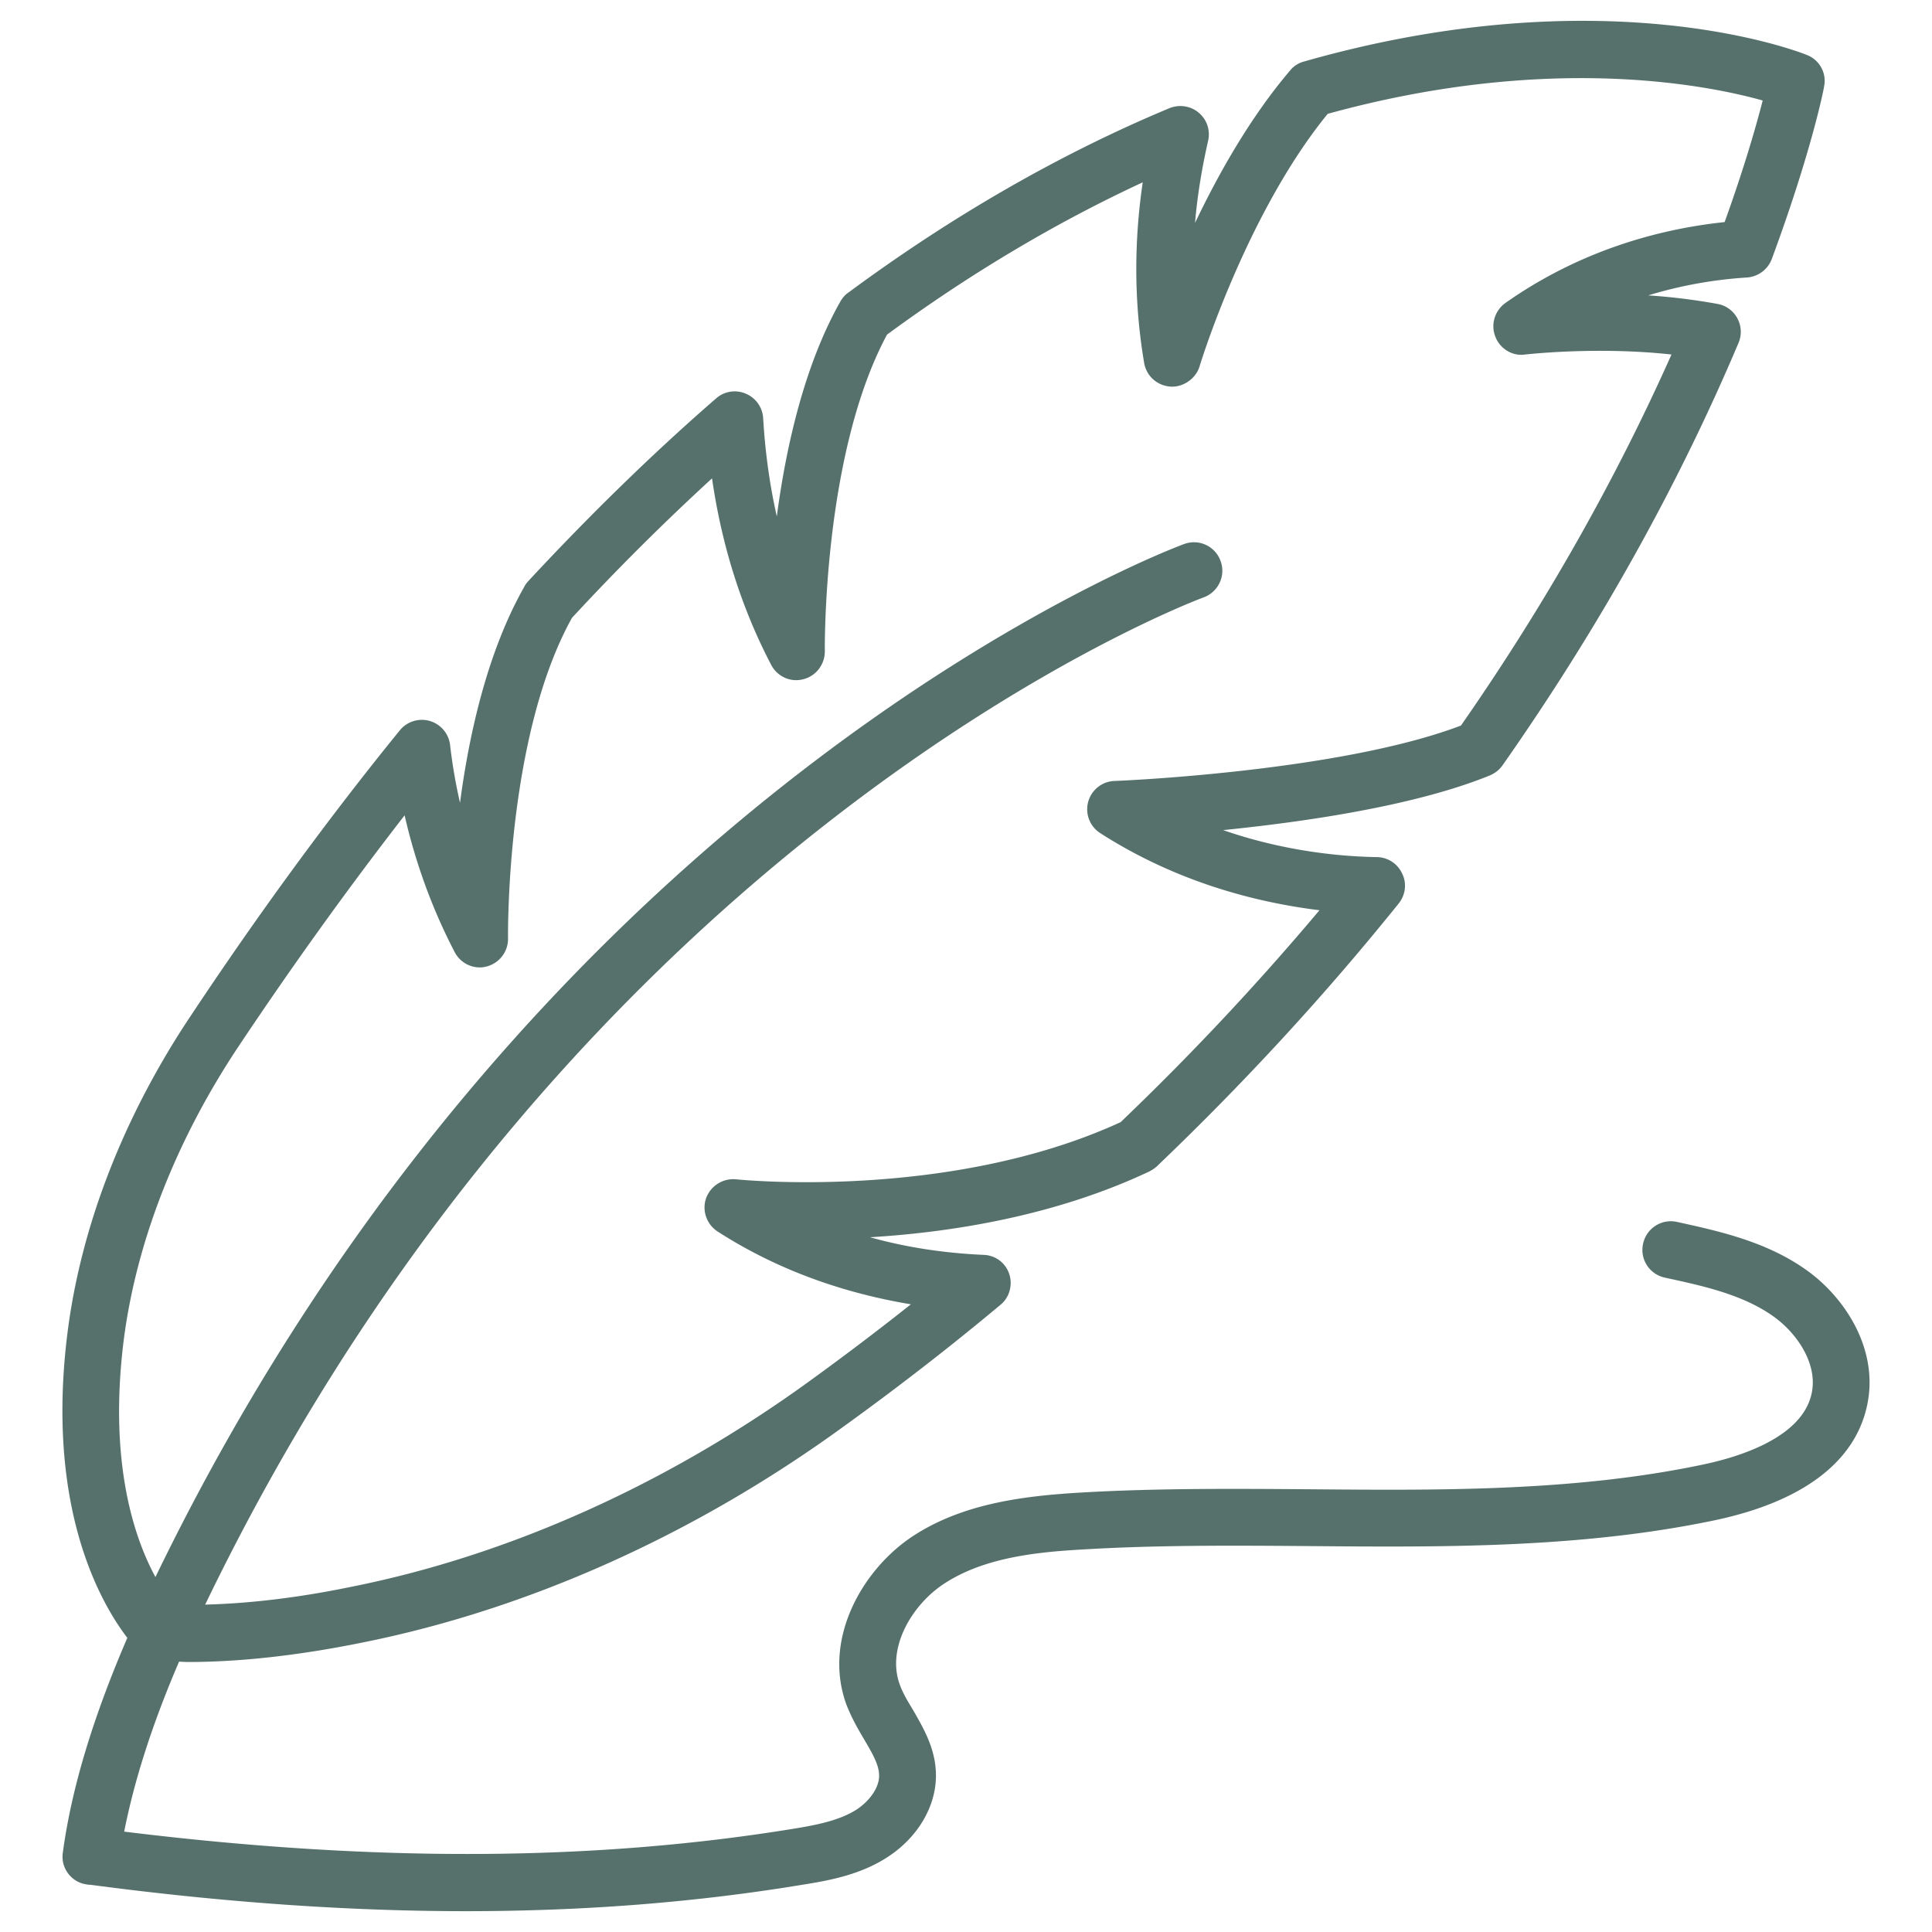
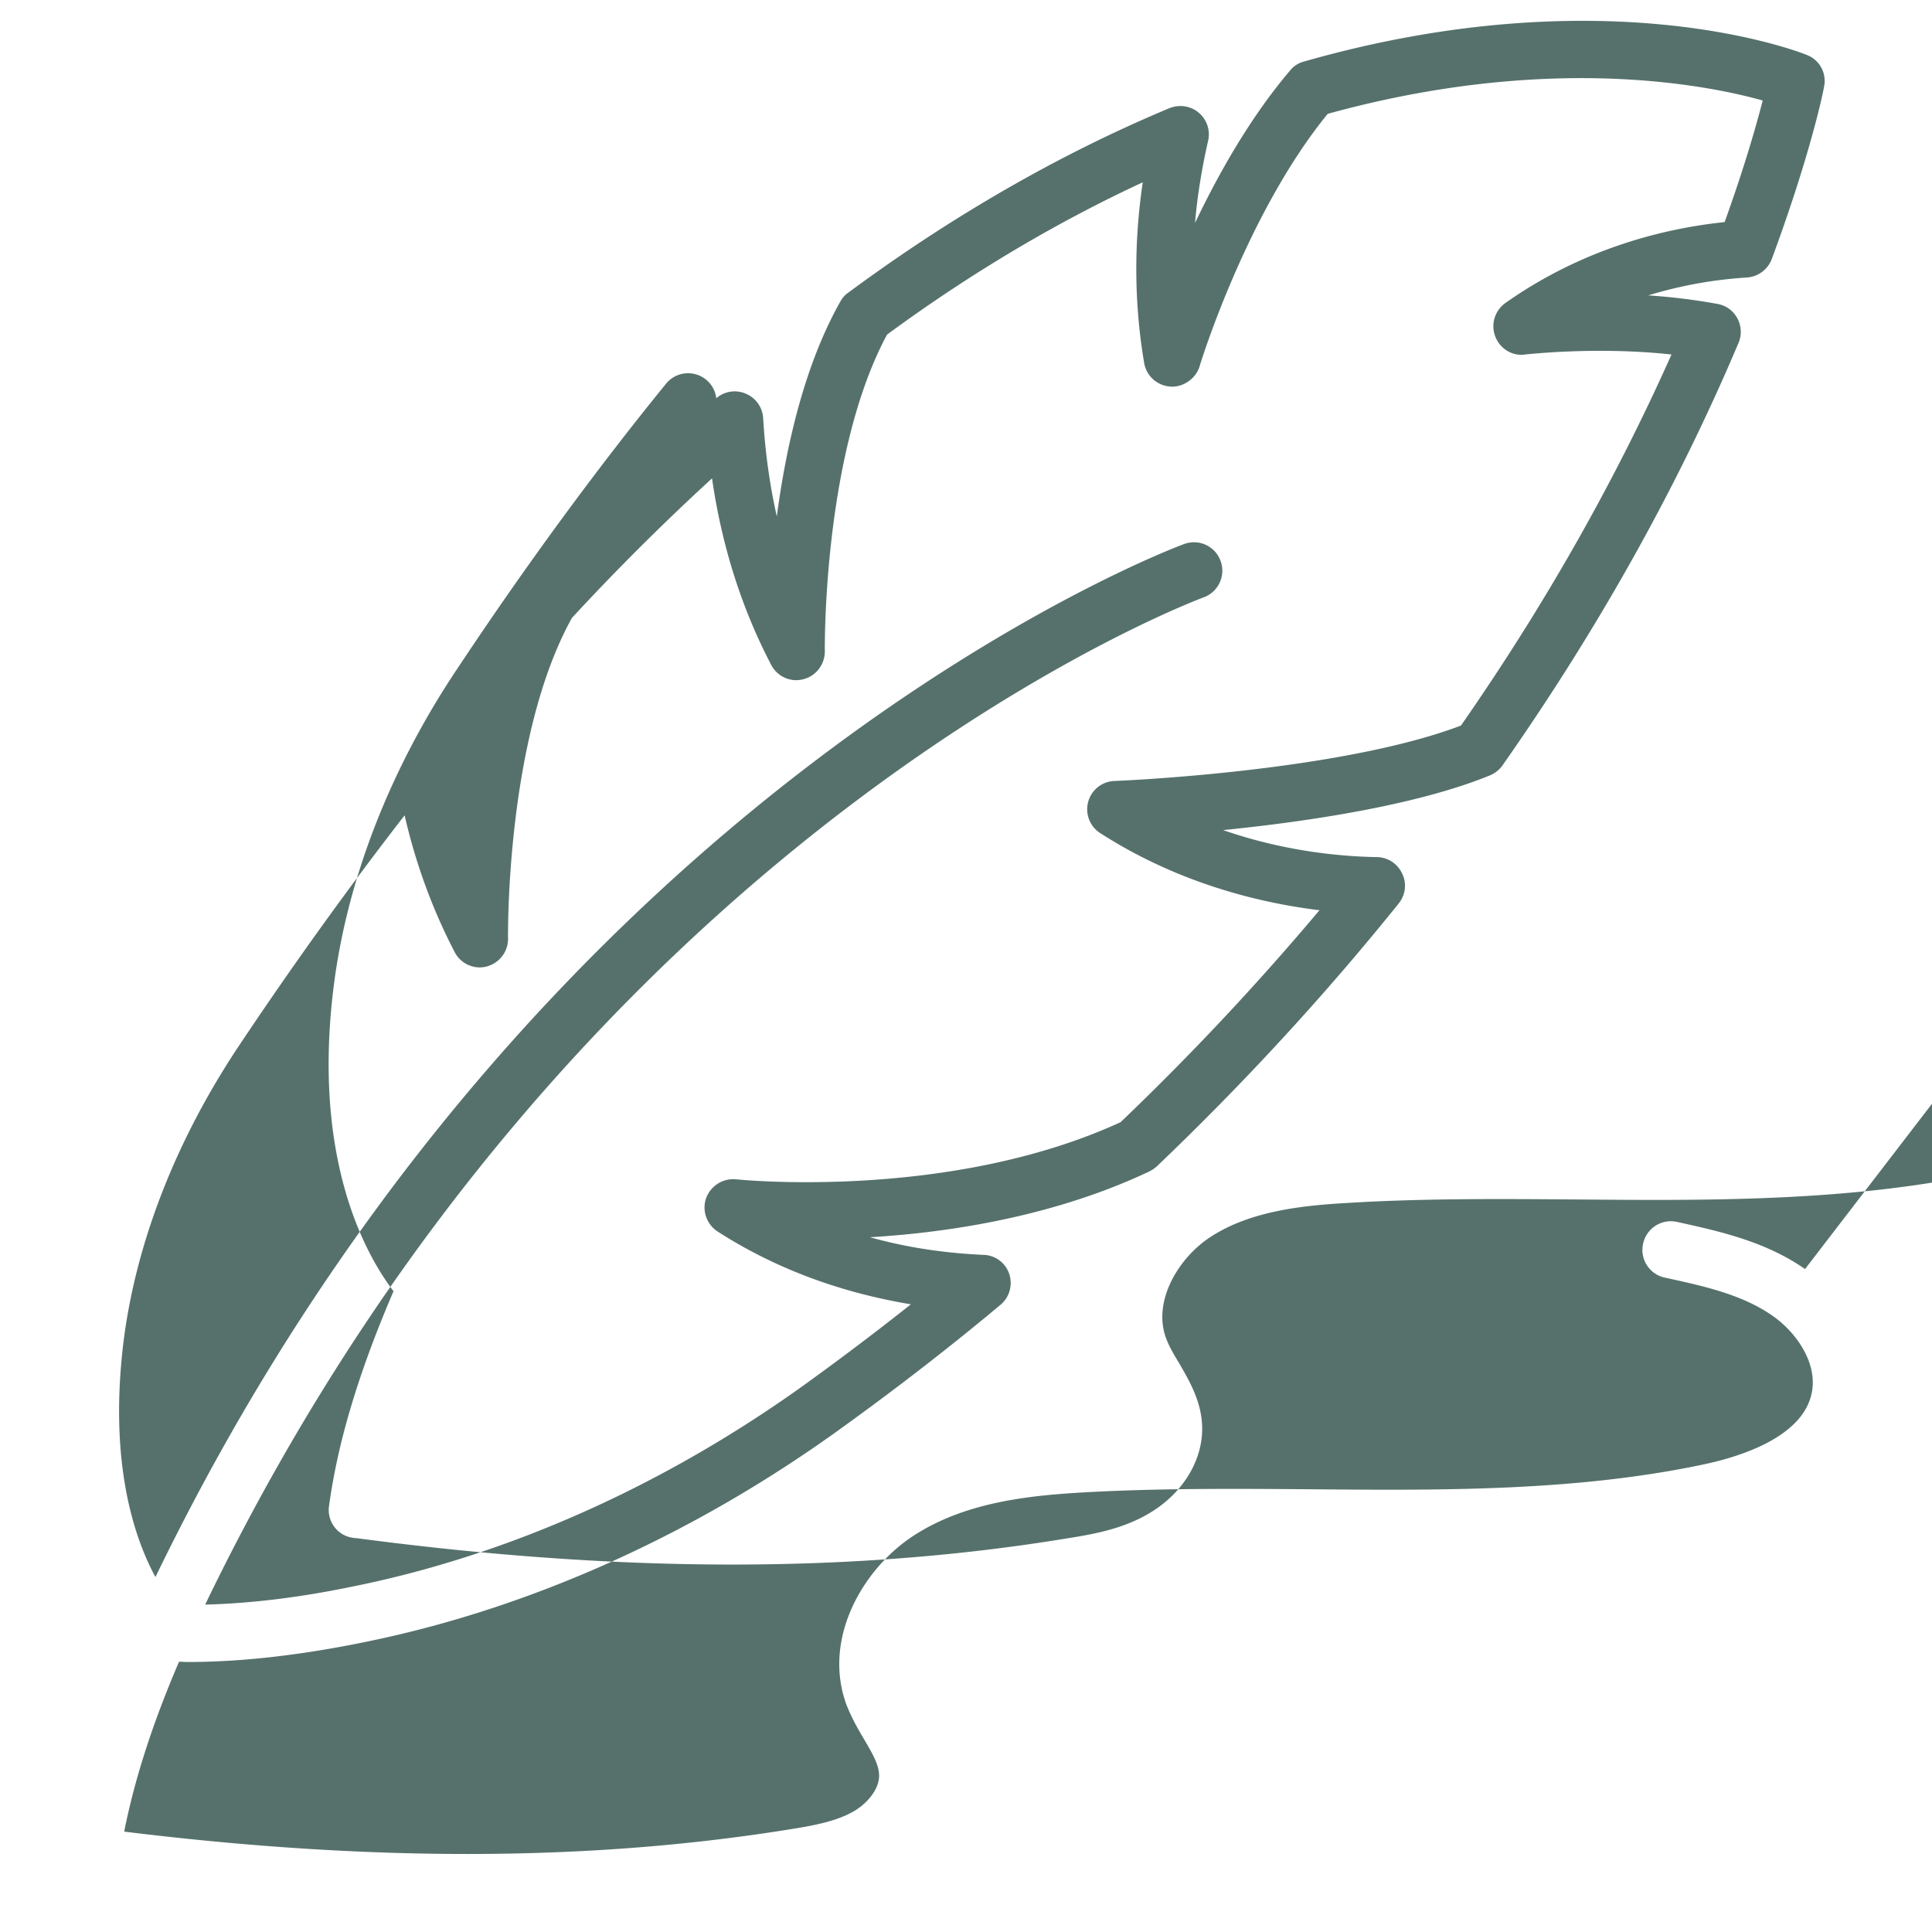
<svg xmlns="http://www.w3.org/2000/svg" version="1.1" width="512" height="512" x="0" y="0" viewBox="0 0 68 68" style="enable-background:new 0 0 512 512" xml:space="preserve" class="">
  <g>
-     <path d="M63.531 44.667c-1.4-.98-3.05-1.34-4.51-1.66a.998.998 0 0 0-1.19.77c-.12.54.22 1.07.76 1.19 1.34.29 2.72.59 3.79 1.34.83.57 1.62 1.68 1.38 2.75-.34 1.54-2.53 2.22-3.82 2.49-4.5.95-9.25.91-13.85.87-2.66-.02-5.41-.04-8.11.12-2 .12-4.09.39-5.82 1.51-1.79 1.16-3.22 3.63-2.37 5.95.17.44.39.83.61 1.2.28.48.53.89.54 1.27.02.5-.42 1-.85 1.26-.6.36-1.37.51-2.17.64-7.06 1.15-14.78 1.18-23.55.1.36-1.82.99-3.79 1.93-5.98.1 0 .2.01.31.01 1.84 0 3.9-.23 6.12-.68 5.86-1.17 11.72-3.8 16.95-7.6 1.9-1.37 3.76-2.81 5.53-4.29.32-.26.44-.7.31-1.09a.98.98 0 0 0-.91-.67c-1.1-.05-2.49-.2-3.99-.62 2.83-.17 6.49-.74 9.82-2.31.1-.05.19-.11.27-.18 3.07-2.93 5.94-6.05 8.52-9.26.24-.3.29-.71.12-1.05a.993.993 0 0 0-.89-.58c-1.22-.02-3.22-.19-5.41-.95 2.86-.29 6.76-.85 9.4-1.93.18-.08.33-.2.44-.36 3.38-4.82 6.17-9.82 8.3-14.86.12-.28.1-.6-.04-.86a.99.99 0 0 0-.7-.51c-.83-.15-1.65-.25-2.44-.3 1.31-.4 2.51-.57 3.48-.63.39-.03.73-.28.87-.65 1.38-3.73 1.83-5.97 1.84-6.07.1-.47-.16-.94-.6-1.11-.29-.12-7.13-2.79-17.71.23-.19.05-.36.16-.48.31-1.39 1.63-2.51 3.61-3.35 5.37.08-.95.24-1.92.46-2.89a.992.992 0 0 0-.33-.99c-.28-.24-.68-.3-1.03-.16-3.81 1.59-7.62 3.77-11.3 6.49-.12.08-.21.19-.28.31-1.28 2.26-1.92 5.15-2.24 7.57-.25-1.11-.41-2.26-.48-3.46a.997.997 0 0 0-.61-.86.985.985 0 0 0-1.04.16c-2.19 1.9-4.42 4.07-6.63 6.45-.05.06-.1.12-.13.19-1.29 2.27-1.94 5.17-2.26 7.6-.15-.66-.27-1.34-.35-2.04a1 1 0 0 0-1.77-.51c-2.48 3.05-4.95 6.42-7.34 10.02-2.37 3.54-3.87 7.4-4.35 11.14-.79 6.18 1.16 9.55 2.1 10.78-1.2 2.79-1.96 5.27-2.27 7.56-.08.54.3 1.05.85 1.12.04.01.07.01.11.01 4.68.62 9.07.93 13.23.93s8.09-.31 11.84-.93c.96-.15 1.98-.35 2.88-.9 1.16-.7 1.86-1.87 1.82-3.04-.03-.89-.45-1.59-.81-2.22-.19-.31-.36-.6-.46-.88-.48-1.29.43-2.83 1.58-3.57 1.4-.91 3.24-1.1 4.85-1.19 2.64-.16 5.35-.14 7.97-.12 4.7.04 9.57.08 14.29-.91 3.07-.65 4.92-2.04 5.35-4.02.44-1.98-.78-3.85-2.18-4.82zm-59.17 2.45c.45-3.43 1.84-6.99 4.03-10.28 1.92-2.88 3.88-5.6 5.85-8.14.39 1.7.98 3.31 1.76 4.81.21.41.68.63 1.13.51.45-.12.76-.53.75-.99 0-.07-.09-7.07 2.25-11.28a84.33 84.33 0 0 1 4.93-4.91c.34 2.35 1.03 4.55 2.08 6.56.21.41.68.63 1.13.51.45-.11.76-.52.76-.98 0-.07-.08-6.93 2.19-11.15 2.94-2.16 5.96-3.95 9-5.36-.32 2.16-.3 4.3.05 6.36.08.46.46.8.93.83.42.03.88-.26 1.02-.71.01-.05 1.65-5.39 4.51-8.89 7.72-2.13 13.31-1.03 15.31-.47-.22.86-.64 2.34-1.34 4.28-2.1.22-4.97.91-7.72 2.85-.37.27-.52.75-.35 1.18.16.43.61.7 1.05.63.03 0 2.48-.29 5.15 0-1.97 4.42-4.45 8.81-7.41 13.06-4.28 1.63-12.11 1.95-12.19 1.95a.997.997 0 0 0-.5 1.84c2.74 1.76 5.59 2.45 7.71 2.71a94.184 94.184 0 0 1-7 7.46c-6.05 2.78-13.46 2.02-13.54 2.01-.46-.04-.89.23-1.05.67-.15.43.02.92.41 1.17 2.33 1.5 4.75 2.22 6.8 2.56-1.16.92-2.35 1.82-3.55 2.69-5 3.63-10.59 6.15-16.18 7.26-1.85.38-3.55.58-5.11.62 13.15-27.25 34.92-35.37 35.14-35.45.52-.19.79-.76.6-1.28a.994.994 0 0 0-1.28-.6c-.23.08-22.68 8.41-36.21 36.36-.76-1.4-1.66-4.08-1.11-8.39z" fill="#56716b" data-original="#000000" class="" opacity="1" />
+     <path d="M63.531 44.667c-1.4-.98-3.05-1.34-4.51-1.66a.998.998 0 0 0-1.19.77c-.12.54.22 1.07.76 1.19 1.34.29 2.72.59 3.79 1.34.83.57 1.62 1.68 1.38 2.75-.34 1.54-2.53 2.22-3.82 2.49-4.5.95-9.25.91-13.85.87-2.66-.02-5.41-.04-8.11.12-2 .12-4.09.39-5.82 1.51-1.79 1.16-3.22 3.63-2.37 5.95.17.44.39.83.61 1.2.28.48.53.89.54 1.27.02.5-.42 1-.85 1.26-.6.36-1.37.51-2.17.64-7.06 1.15-14.78 1.18-23.55.1.36-1.82.99-3.79 1.93-5.98.1 0 .2.01.31.01 1.84 0 3.9-.23 6.12-.68 5.86-1.17 11.72-3.8 16.95-7.6 1.9-1.37 3.76-2.81 5.53-4.29.32-.26.44-.7.31-1.09a.98.98 0 0 0-.91-.67c-1.1-.05-2.49-.2-3.99-.62 2.83-.17 6.49-.74 9.82-2.31.1-.05.19-.11.27-.18 3.07-2.93 5.94-6.05 8.52-9.26.24-.3.29-.71.12-1.05a.993.993 0 0 0-.89-.58c-1.22-.02-3.22-.19-5.41-.95 2.86-.29 6.76-.85 9.4-1.93.18-.08.33-.2.44-.36 3.38-4.82 6.17-9.82 8.3-14.86.12-.28.1-.6-.04-.86a.99.99 0 0 0-.7-.51c-.83-.15-1.65-.25-2.44-.3 1.31-.4 2.51-.57 3.48-.63.39-.03.73-.28.87-.65 1.38-3.73 1.83-5.97 1.84-6.07.1-.47-.16-.94-.6-1.11-.29-.12-7.13-2.79-17.71.23-.19.05-.36.16-.48.31-1.39 1.63-2.51 3.61-3.35 5.37.08-.95.24-1.92.46-2.89a.992.992 0 0 0-.33-.99c-.28-.24-.68-.3-1.03-.16-3.81 1.59-7.62 3.77-11.3 6.49-.12.08-.21.19-.28.31-1.28 2.26-1.92 5.15-2.24 7.57-.25-1.11-.41-2.26-.48-3.46a.997.997 0 0 0-.61-.86.985.985 0 0 0-1.04.16a1 1 0 0 0-1.77-.51c-2.48 3.05-4.95 6.42-7.34 10.02-2.37 3.54-3.87 7.4-4.35 11.14-.79 6.18 1.16 9.55 2.1 10.78-1.2 2.79-1.96 5.27-2.27 7.56-.08.54.3 1.05.85 1.12.04.01.07.01.11.01 4.68.62 9.07.93 13.23.93s8.09-.31 11.84-.93c.96-.15 1.98-.35 2.88-.9 1.16-.7 1.86-1.87 1.82-3.04-.03-.89-.45-1.59-.81-2.22-.19-.31-.36-.6-.46-.88-.48-1.29.43-2.83 1.58-3.57 1.4-.91 3.24-1.1 4.85-1.19 2.64-.16 5.35-.14 7.97-.12 4.7.04 9.57.08 14.29-.91 3.07-.65 4.92-2.04 5.35-4.02.44-1.98-.78-3.85-2.18-4.82zm-59.17 2.45c.45-3.43 1.84-6.99 4.03-10.28 1.92-2.88 3.88-5.6 5.85-8.14.39 1.7.98 3.31 1.76 4.81.21.41.68.63 1.13.51.45-.12.76-.53.75-.99 0-.07-.09-7.07 2.25-11.28a84.33 84.33 0 0 1 4.93-4.91c.34 2.35 1.03 4.55 2.08 6.56.21.41.68.63 1.13.51.45-.11.76-.52.76-.98 0-.07-.08-6.93 2.19-11.15 2.94-2.16 5.96-3.95 9-5.36-.32 2.16-.3 4.3.05 6.36.08.46.46.8.93.83.42.03.88-.26 1.02-.71.01-.05 1.65-5.39 4.51-8.89 7.72-2.13 13.31-1.03 15.31-.47-.22.86-.64 2.34-1.34 4.28-2.1.22-4.97.91-7.72 2.85-.37.27-.52.75-.35 1.18.16.43.61.7 1.05.63.03 0 2.48-.29 5.15 0-1.97 4.42-4.45 8.81-7.41 13.06-4.28 1.63-12.11 1.95-12.19 1.95a.997.997 0 0 0-.5 1.84c2.74 1.76 5.59 2.45 7.71 2.71a94.184 94.184 0 0 1-7 7.46c-6.05 2.78-13.46 2.02-13.54 2.01-.46-.04-.89.23-1.05.67-.15.43.02.92.41 1.17 2.33 1.5 4.75 2.22 6.8 2.56-1.16.92-2.35 1.82-3.55 2.69-5 3.63-10.59 6.15-16.18 7.26-1.85.38-3.55.58-5.11.62 13.15-27.25 34.92-35.37 35.14-35.45.52-.19.79-.76.6-1.28a.994.994 0 0 0-1.28-.6c-.23.08-22.68 8.41-36.21 36.36-.76-1.4-1.66-4.08-1.11-8.39z" fill="#56716b" data-original="#000000" class="" opacity="1" />
  </g>
</svg>